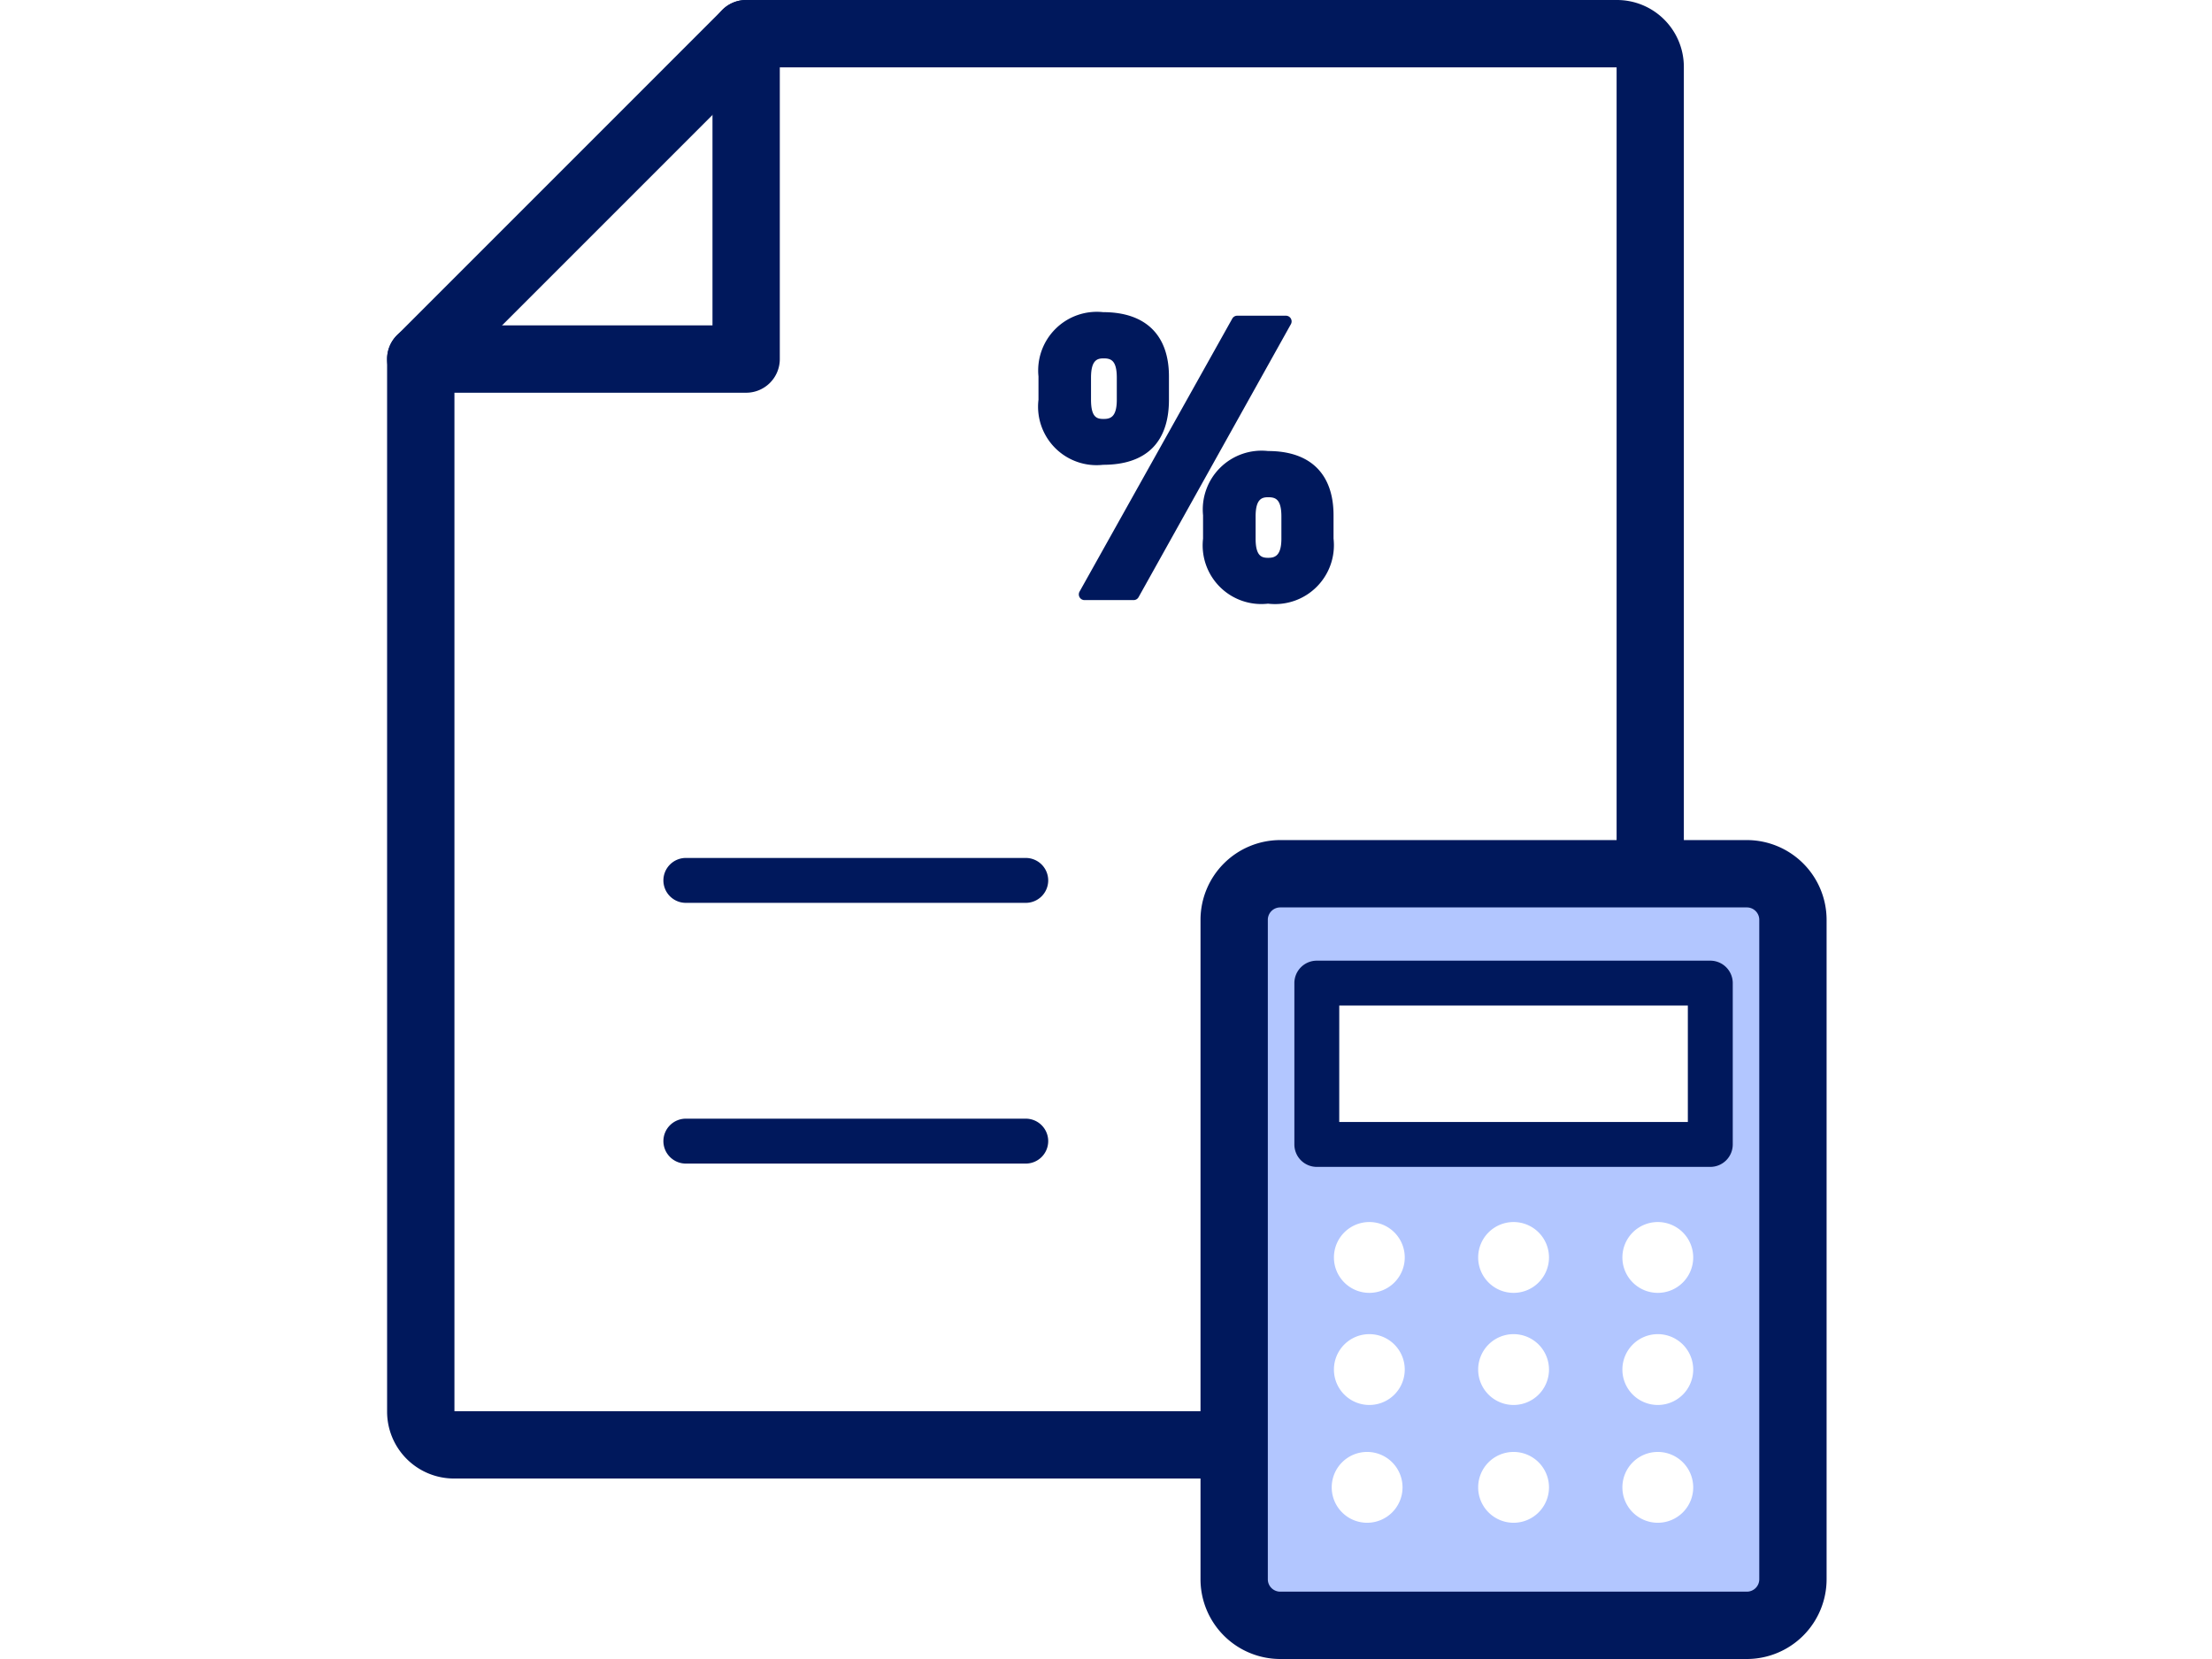
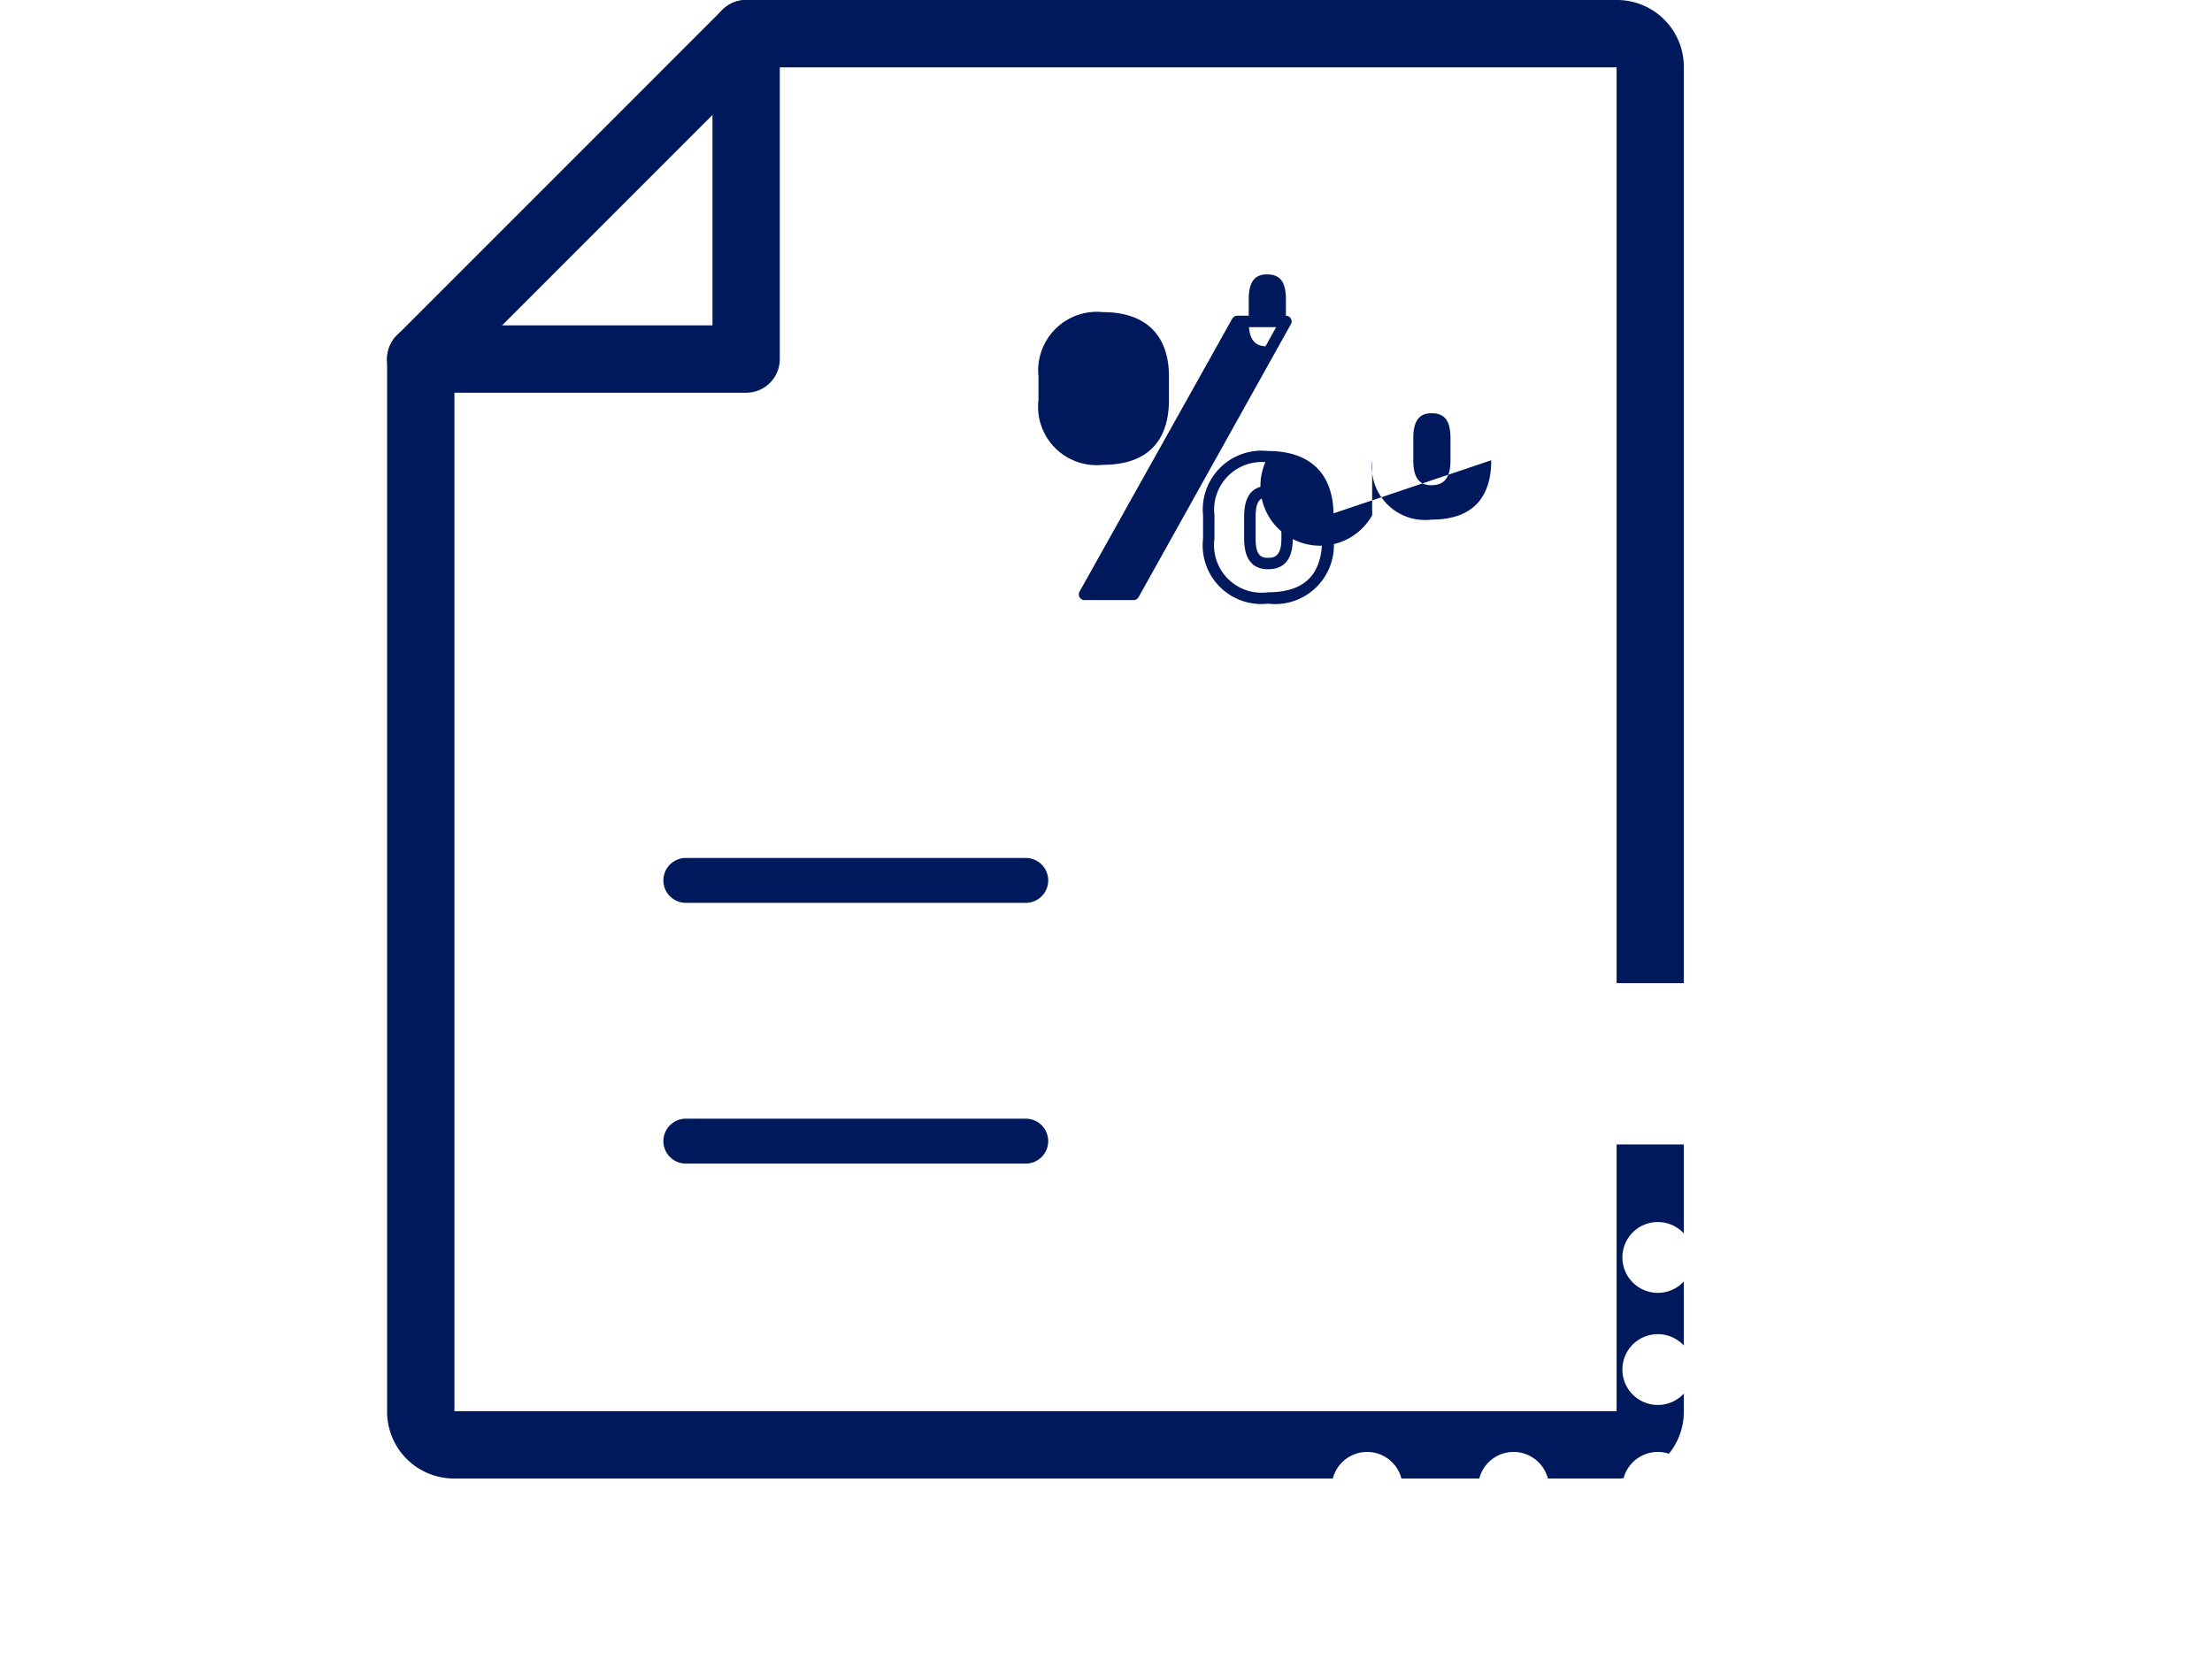
<svg xmlns="http://www.w3.org/2000/svg" width="120" height="90" viewBox="0 0 120 90">
  <defs>
    <clipPath id="clip-path">
      <rect id="長方形_99" data-name="長方形 99" width="78.093" height="90" fill="none" />
    </clipPath>
  </defs>
  <g id="ico" transform="translate(21)">
    <rect id="長方形_147" data-name="長方形 147" width="120" height="90" transform="translate(-21)" fill="#fff" />
    <g id="グループ_96" data-name="グループ 96" clip-path="url(#clip-path)">
      <path id="パス_115" data-name="パス 115" d="M66.723,80.209H3.624A3.629,3.629,0,0,1,0,76.585V19.479a1.826,1.826,0,0,1,.535-1.291L18.187.535A1.824,1.824,0,0,1,19.479,0H66.723a3.629,3.629,0,0,1,3.625,3.625v72.96a3.629,3.629,0,0,1-3.625,3.625M3.653,76.557H66.7V3.653H20.235L3.653,20.236Z" transform="translate(0 0)" fill="#00185c" />
      <path id="パス_116" data-name="パス 116" d="M19.479,21.305H1.826a1.826,1.826,0,0,1,0-3.653H17.652V1.826a1.826,1.826,0,1,1,3.652,0V19.479a1.826,1.826,0,0,1-1.826,1.826" fill="#00185c" />
      <path id="パス_117" data-name="パス 117" d="M68.178,152.963H49.808a1.218,1.218,0,1,1,0-2.435h18.37a1.218,1.218,0,1,1,0,2.435" transform="translate(-33.566 -103.984)" fill="#00185c" />
      <path id="パス_118" data-name="パス 118" d="M68.178,198.7H49.808a1.218,1.218,0,1,1,0-2.435h18.37a1.218,1.218,0,1,1,0,2.435" transform="translate(-33.566 -135.577)" fill="#00185c" />
-       <path id="パス_119" data-name="パス 119" d="M176.43,194.069H151.115a2.5,2.5,0,0,1-2.5-2.5V155.8a2.5,2.5,0,0,1,2.5-2.5H176.43a2.5,2.5,0,0,1,2.5,2.5V191.57a2.5,2.5,0,0,1-2.5,2.5" transform="translate(-102.663 -105.896)" fill="#b2c6ff" />
-       <path id="パス_120" data-name="パス 120" d="M172.35,191.816H147.035a4.33,4.33,0,0,1-4.325-4.325V151.716a4.33,4.33,0,0,1,4.325-4.326H172.35a4.33,4.33,0,0,1,4.325,4.326v35.775a4.33,4.33,0,0,1-4.325,4.325m-25.315-40.773a.673.673,0,0,0-.673.673v35.775a.673.673,0,0,0,.673.672H172.35a.673.673,0,0,0,.673-.672V151.716a.674.674,0,0,0-.673-.673Z" transform="translate(-98.583 -101.816)" fill="#00185c" />
      <rect id="長方形_98" data-name="長方形 98" width="21.347" height="8.752" transform="translate(50.436 53.334)" fill="#fff" />
-       <path id="パス_121" data-name="パス 121" d="M181.742,179.734H160.394a1.217,1.217,0,0,1-1.217-1.217v-8.752a1.217,1.217,0,0,1,1.217-1.218h21.347a1.218,1.218,0,0,1,1.218,1.218v8.752a1.218,1.218,0,0,1-1.218,1.217m-20.13-2.435h18.912v-6.317H161.612Z" transform="translate(-109.958 -116.431)" fill="#00185c" />
-       <path id="パス_122" data-name="パス 122" d="M169.957,216.325a1.921,1.921,0,1,1-1.921-1.921,1.921,1.921,0,0,1,1.921,1.921" transform="translate(-114.75 -148.109)" fill="#fff" />
      <path id="パス_123" data-name="パス 123" d="M195.263,216.325a1.921,1.921,0,1,1-1.921-1.921,1.921,1.921,0,0,1,1.921,1.921" transform="translate(-132.231 -148.109)" fill="#fff" />
      <path id="パス_124" data-name="パス 124" d="M220.569,216.325a1.921,1.921,0,1,1-1.921-1.921,1.921,1.921,0,0,1,1.921,1.921" transform="translate(-149.713 -148.109)" fill="#fff" />
      <path id="パス_125" data-name="パス 125" d="M169.957,235.993a1.921,1.921,0,1,1-1.921-1.921,1.921,1.921,0,0,1,1.921,1.921" transform="translate(-114.75 -161.695)" fill="#fff" />
      <path id="パス_126" data-name="パス 126" d="M195.263,235.993a1.921,1.921,0,1,1-1.921-1.921,1.921,1.921,0,0,1,1.921,1.921" transform="translate(-132.231 -161.695)" fill="#fff" />
      <path id="パス_127" data-name="パス 127" d="M220.569,235.993a1.921,1.921,0,1,1-1.921-1.921,1.921,1.921,0,0,1,1.921,1.921" transform="translate(-149.713 -161.695)" fill="#fff" />
      <path id="パス_128" data-name="パス 128" d="M195.263,256.66a1.921,1.921,0,1,1-1.921-1.921,1.921,1.921,0,0,1,1.921,1.921" transform="translate(-132.231 -175.972)" fill="#fff" />
      <path id="パス_129" data-name="パス 129" d="M220.569,256.66a1.921,1.921,0,1,1-1.921-1.921,1.921,1.921,0,0,1,1.921,1.921" transform="translate(-149.713 -175.972)" fill="#fff" />
      <path id="パス_130" data-name="パス 130" d="M169.569,256.66a1.921,1.921,0,1,1-1.921-1.921,1.921,1.921,0,0,1,1.921,1.921" transform="translate(-114.482 -175.972)" fill="#fff" />
-       <path id="パス_131" data-name="パス 131" d="M121.742,60.21c0,1.932-.923,3.219-3.262,3.219a2.883,2.883,0,0,1-3.2-3.219V58.944a2.87,2.87,0,0,1,3.2-3.177c2.125,0,3.262,1.073,3.262,3.177Zm6.654-4.25-8.263,14.809h-2.661l8.285-14.809Zm-8.864,4.25v-1.2c0-.987-.343-1.352-1.03-1.352-.644,0-.987.387-.987,1.352v1.2c0,.923.279,1.352.987,1.352s1.03-.429,1.03-1.352m11.139,7.533c0,1.932-.923,3.219-3.241,3.219a2.89,2.89,0,0,1-3.219-3.219V66.477A2.877,2.877,0,0,1,127.43,63.3c2.1,0,3.241,1.073,3.241,3.176Zm-2.211,0v-1.2c0-.987-.344-1.352-1.03-1.352-.644,0-.987.386-.987,1.352v1.2c0,.923.3,1.352.987,1.352.708,0,1.03-.43,1.03-1.352" transform="translate(-79.636 -38.523)" fill="#00185c" />
+       <path id="パス_131" data-name="パス 131" d="M121.742,60.21c0,1.932-.923,3.219-3.262,3.219a2.883,2.883,0,0,1-3.2-3.219V58.944a2.87,2.87,0,0,1,3.2-3.177c2.125,0,3.262,1.073,3.262,3.177Zm6.654-4.25-8.263,14.809h-2.661l8.285-14.809Zv-1.2c0-.987-.343-1.352-1.03-1.352-.644,0-.987.387-.987,1.352v1.2c0,.923.279,1.352.987,1.352s1.03-.429,1.03-1.352m11.139,7.533c0,1.932-.923,3.219-3.241,3.219a2.89,2.89,0,0,1-3.219-3.219V66.477A2.877,2.877,0,0,1,127.43,63.3c2.1,0,3.241,1.073,3.241,3.176Zm-2.211,0v-1.2c0-.987-.344-1.352-1.03-1.352-.644,0-.987.386-.987,1.352v1.2c0,.923.3,1.352.987,1.352.708,0,1.03-.43,1.03-1.352" transform="translate(-79.636 -38.523)" fill="#00185c" />
      <path id="パス_132" data-name="パス 132" d="M126.739,70.581a3.183,3.183,0,0,1-3.529-3.529V65.786a3.192,3.192,0,0,1,3.529-3.485c2.289,0,3.55,1.238,3.55,3.485v1.267a3.193,3.193,0,0,1-3.55,3.529m0-7.662a2.583,2.583,0,0,0-2.91,2.867v1.267a2.58,2.58,0,0,0,2.91,2.91c1.973,0,2.932-.952,2.932-2.91V65.786c0-1.9-.986-2.867-2.932-2.867m-7.3,7.469H116.78a.309.309,0,0,1-.27-.46l8.285-14.81a.309.309,0,0,1,.27-.158h2.64a.309.309,0,0,1,.27.46l-8.263,14.809a.308.308,0,0,1-.27.159m-2.134-.618h1.952l7.918-14.191h-1.932Zm9.431-1.056c-.86,0-1.3-.559-1.3-1.661v-1.2c0-1.1.436-1.661,1.3-1.661,1.34,0,1.34,1.25,1.34,1.661v1.2c0,1.1-.451,1.661-1.34,1.661m0-3.906c-.328,0-.678.081-.678,1.043v1.2c0,.962.335,1.043.678,1.043s.721-.081.721-1.043v-1.2c0-.963-.341-1.043-.721-1.043m-8.95-1.76a3.173,3.173,0,0,1-3.507-3.528V58.253a3.183,3.183,0,0,1,3.507-3.486c2.3,0,3.571,1.238,3.571,3.486v1.267c0,2.308-1.235,3.528-3.571,3.528m0-7.662a2.573,2.573,0,0,0-2.889,2.867v1.267a2.57,2.57,0,0,0,2.889,2.91c1.987,0,2.953-.952,2.953-2.91V58.253c0-1.9-.993-2.867-2.953-2.867m.021,5.795c-1.3,0-1.3-1.25-1.3-1.661v-1.2c0-1.1.436-1.661,1.3-1.661,1.339,0,1.339,1.25,1.339,1.661v1.2c0,1.1-.451,1.661-1.339,1.661m0-3.906c-.328,0-.678.081-.678,1.043v1.2c0,.963.321,1.043.678,1.043s.721-.081.721-1.043v-1.2c0-.963-.341-1.043-.721-1.043" transform="translate(-78.945 -37.833)" fill="#00185c" />
    </g>
  </g>
</svg>